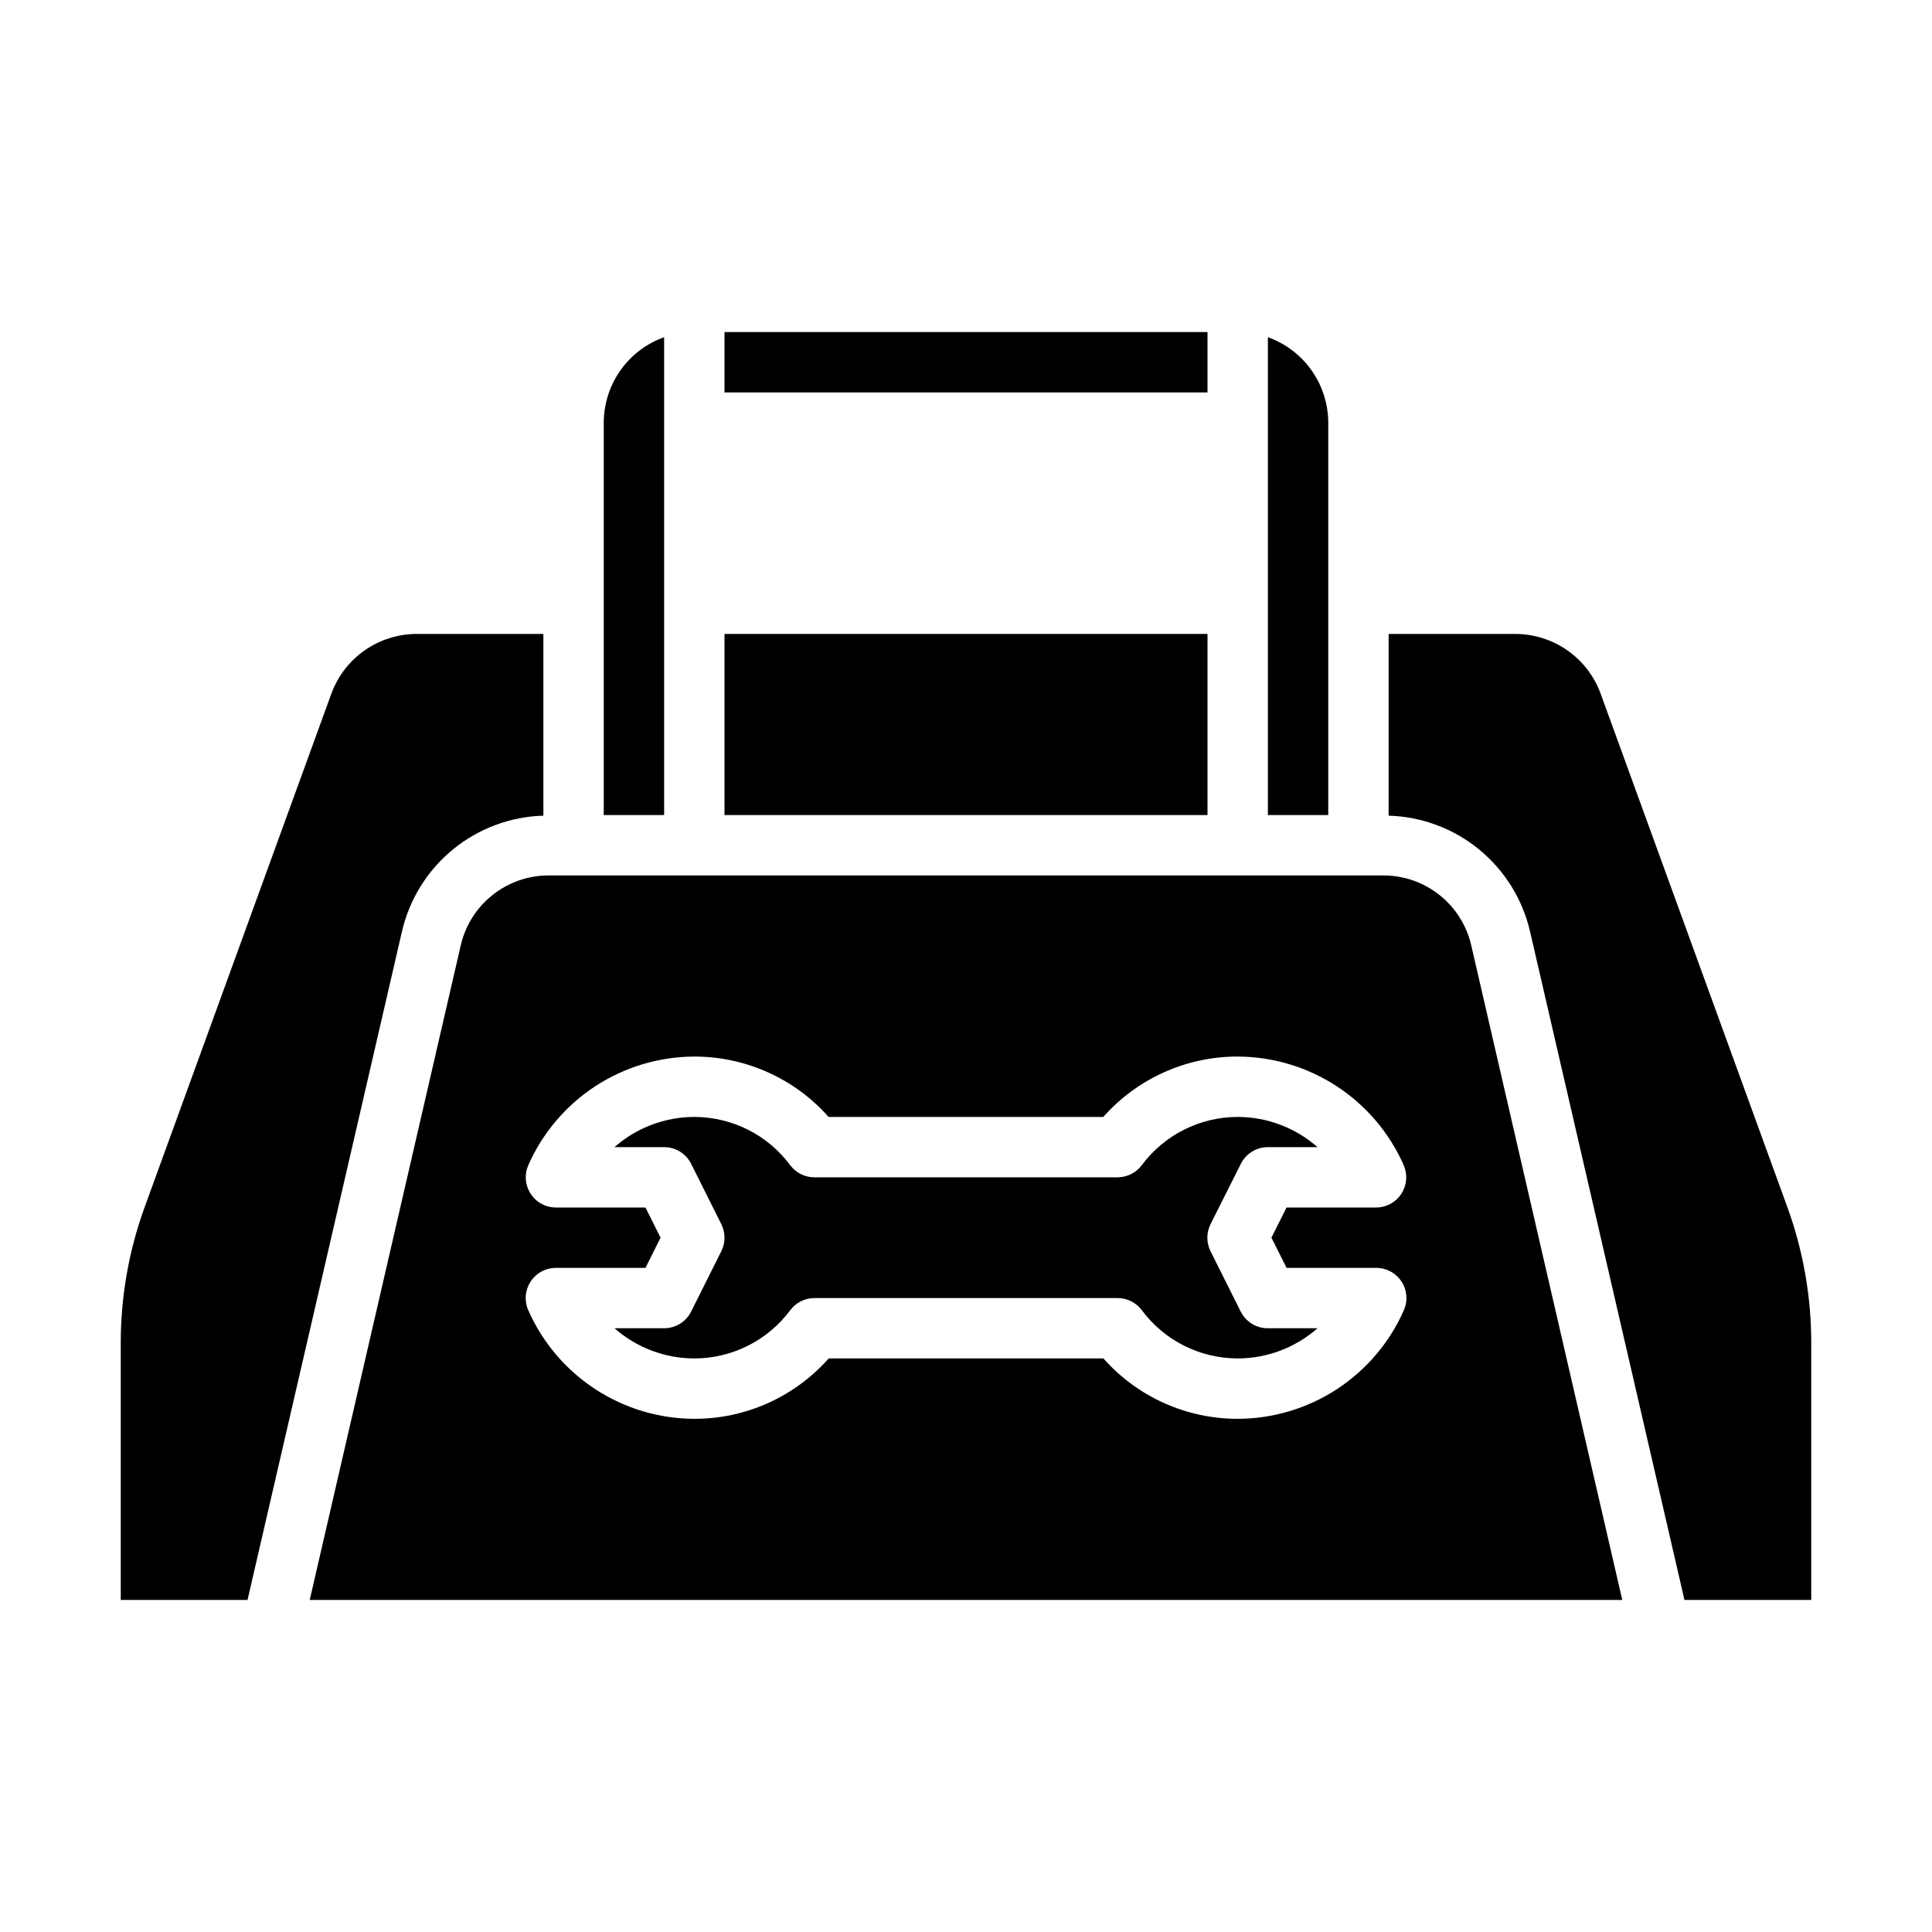
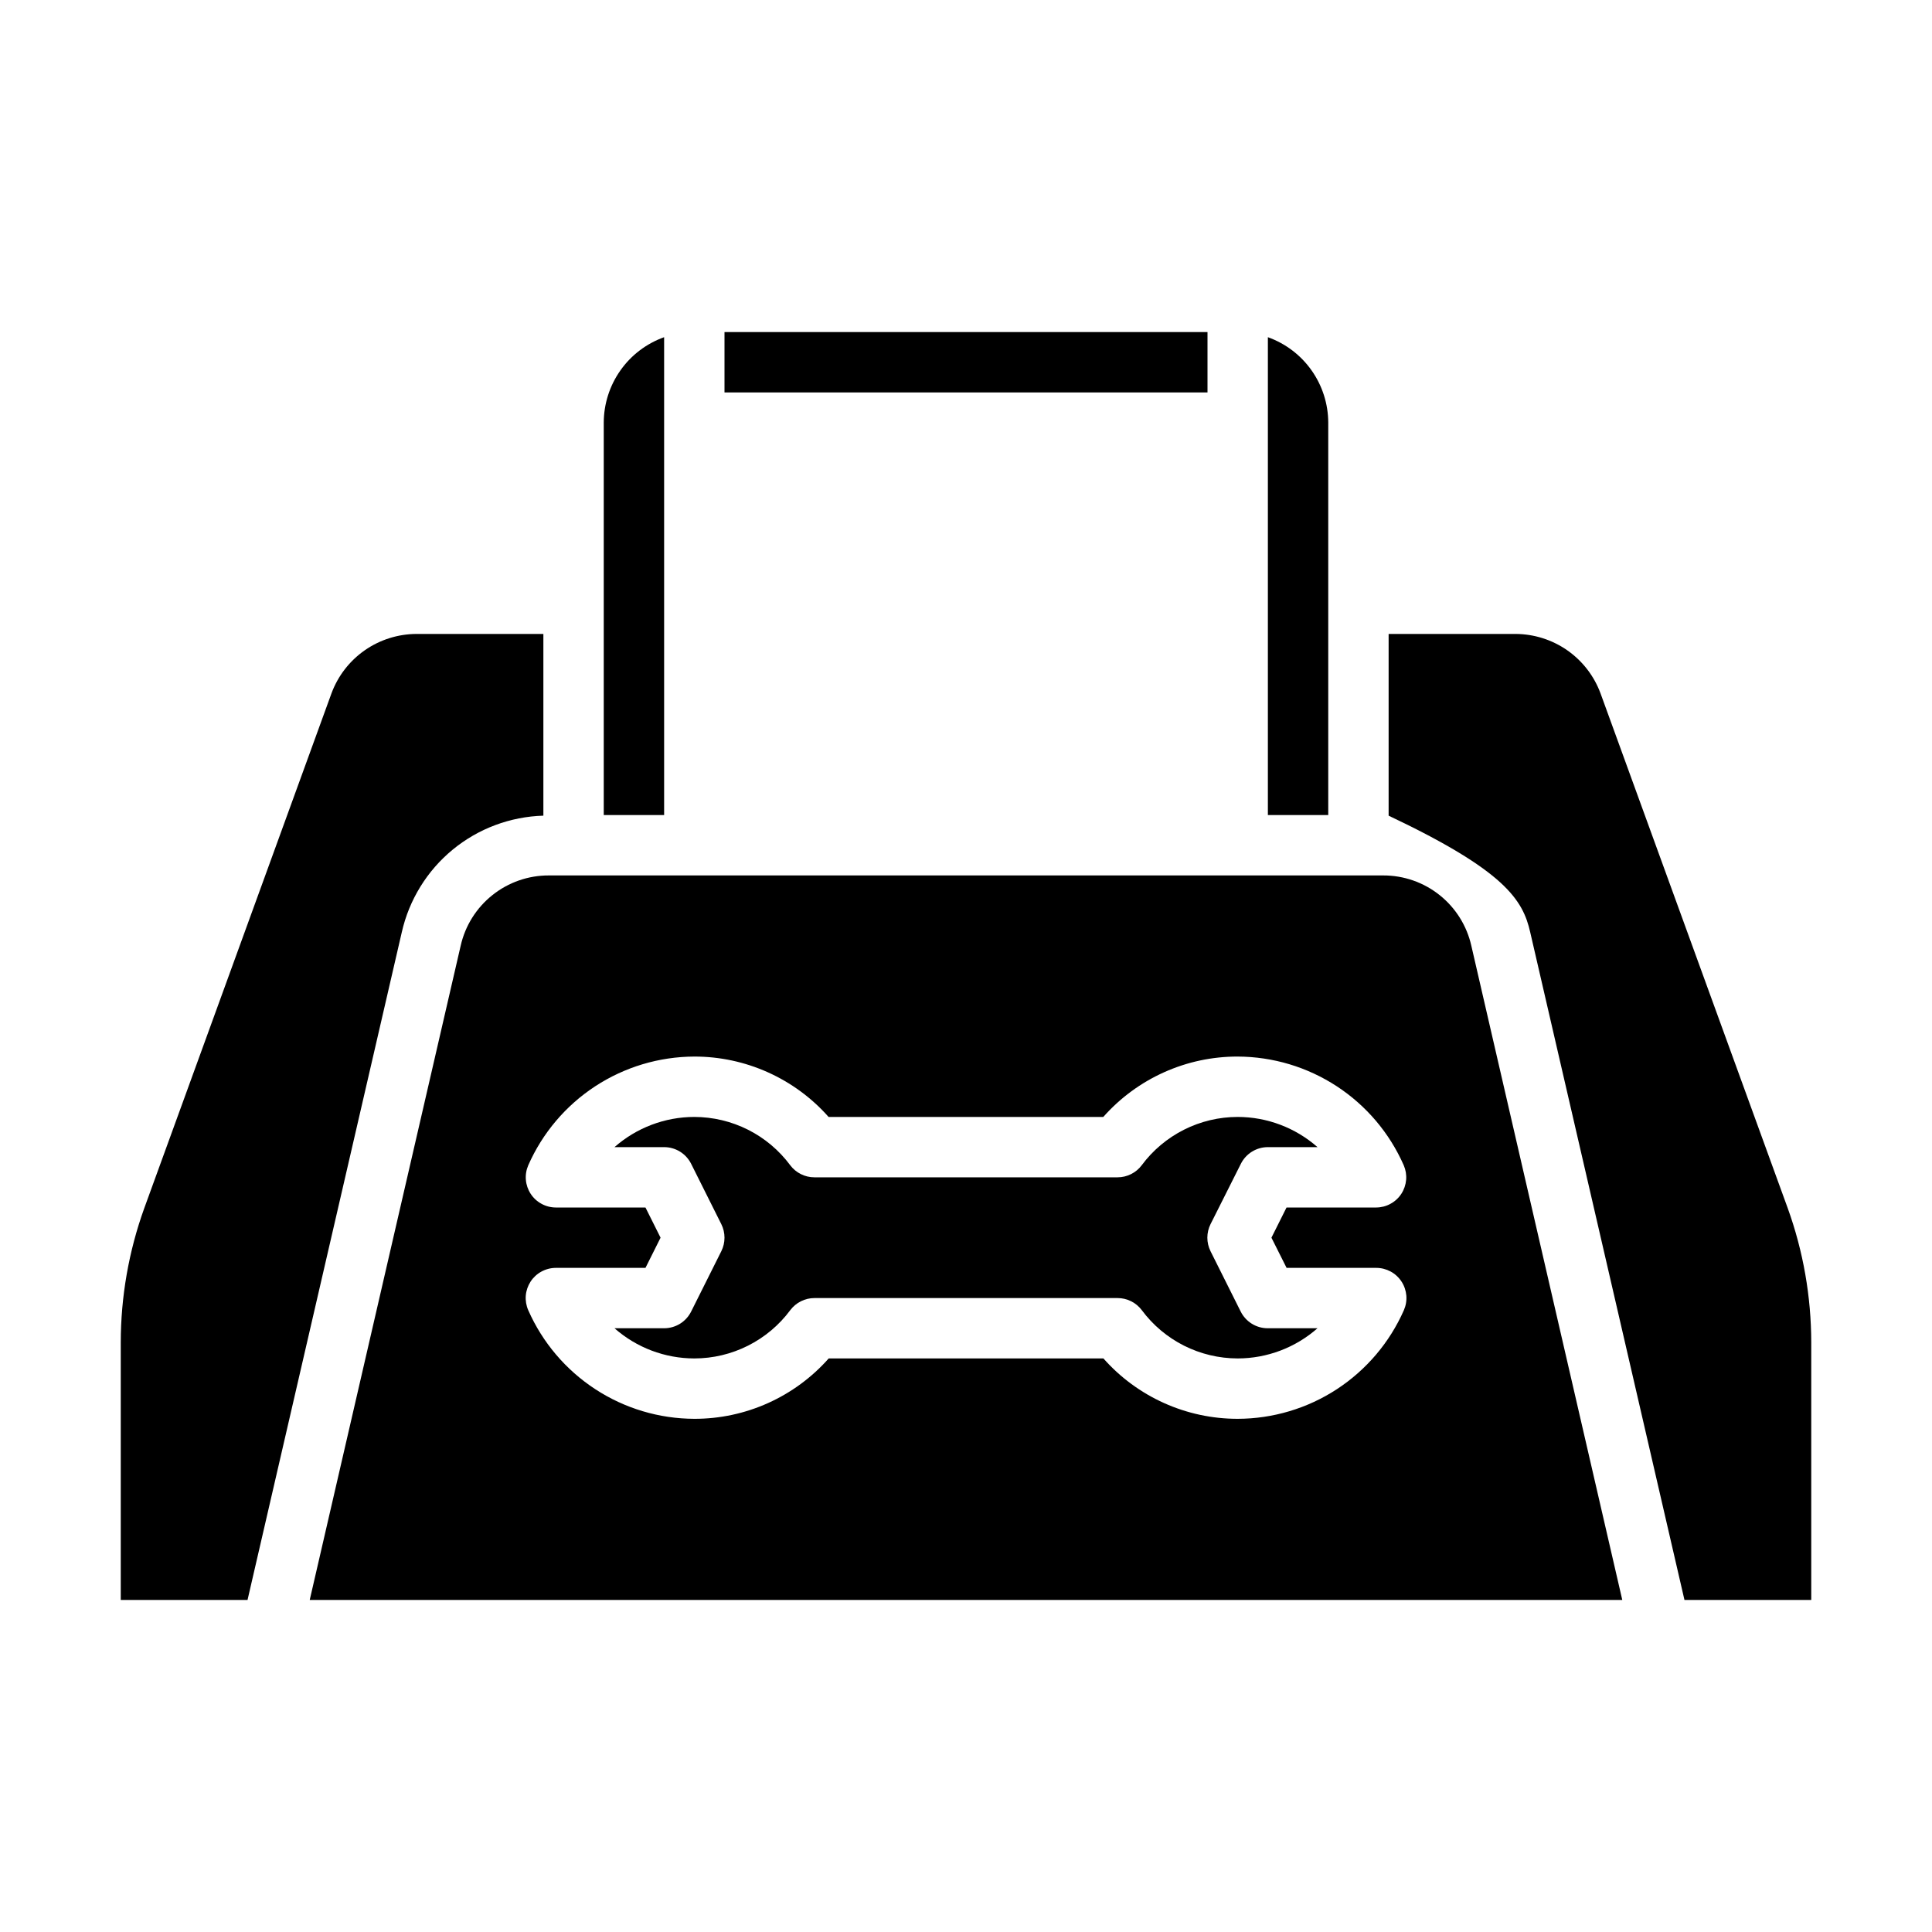
<svg xmlns="http://www.w3.org/2000/svg" width="64" height="64" viewBox="0 0 64 64" fill="none">
  <path d="M40 11H24V13H40V11Z" fill="black" />
  <path d="M45.82 29H18.18C17.501 28.998 16.841 29.228 16.311 29.652C15.78 30.075 15.409 30.667 15.26 31.33L10.26 53H53.74L48.74 31.33C48.591 30.667 48.22 30.075 47.69 29.652C47.159 29.228 46.499 28.998 45.82 29V29ZM42.62 42H45.59C45.757 42 45.92 42.042 46.067 42.121C46.213 42.2 46.337 42.315 46.428 42.455C46.519 42.594 46.573 42.754 46.587 42.92C46.6 43.086 46.571 43.253 46.504 43.405C46.033 44.472 45.262 45.38 44.285 46.019C43.308 46.657 42.167 46.998 41 47C40.159 47.001 39.328 46.823 38.561 46.478C37.794 46.133 37.109 45.63 36.552 45H27.452C26.894 45.63 26.209 46.134 25.441 46.479C24.674 46.824 23.841 47.002 23 47C21.834 46.997 20.694 46.656 19.717 46.017C18.741 45.379 17.971 44.472 17.5 43.405C17.433 43.253 17.404 43.087 17.417 42.921C17.43 42.756 17.485 42.596 17.575 42.456C17.665 42.317 17.789 42.202 17.935 42.123C18.081 42.043 18.244 42.001 18.41 42H21.382L21.882 41L21.382 40H18.41C18.244 39.999 18.082 39.957 17.937 39.877C17.791 39.798 17.668 39.684 17.578 39.545C17.488 39.406 17.433 39.247 17.42 39.082C17.406 38.917 17.434 38.752 17.5 38.6C17.97 37.532 18.74 36.624 19.716 35.985C20.693 35.346 21.833 35.004 23 35C23.841 34.999 24.672 35.177 25.439 35.522C26.206 35.867 26.891 36.37 27.448 37H36.548C37.106 36.37 37.791 35.866 38.559 35.521C39.326 35.176 40.158 34.998 41 35C42.167 35.004 43.307 35.346 44.284 35.985C45.26 36.624 46.03 37.532 46.5 38.6C46.566 38.752 46.594 38.917 46.58 39.082C46.566 39.247 46.512 39.406 46.422 39.545C46.332 39.684 46.209 39.798 46.063 39.877C45.918 39.957 45.755 39.999 45.59 40H42.618L42.118 41L42.62 42Z" fill="black" />
  <path d="M41.105 38.553C41.188 38.387 41.316 38.247 41.474 38.149C41.632 38.052 41.814 38 42 38H43.644C42.913 37.357 41.974 37.001 41 37C40.382 37 39.773 37.145 39.221 37.423C38.669 37.701 38.189 38.104 37.821 38.6C37.728 38.724 37.607 38.825 37.468 38.894C37.329 38.964 37.176 39 37.021 39H26.977C26.822 39 26.669 38.964 26.53 38.894C26.391 38.825 26.27 38.724 26.177 38.6C25.809 38.104 25.33 37.701 24.778 37.423C24.227 37.146 23.618 37.001 23 37C22.026 37.001 21.087 37.357 20.356 38H22C22.186 38 22.368 38.052 22.526 38.149C22.684 38.247 22.812 38.387 22.895 38.553L23.895 40.553C23.964 40.692 24 40.845 24 41C24 41.155 23.964 41.308 23.895 41.447L22.895 43.447C22.812 43.613 22.684 43.753 22.526 43.851C22.368 43.948 22.186 44 22 44H20.356C21.087 44.643 22.026 44.999 23 45C23.618 45 24.227 44.855 24.779 44.577C25.331 44.299 25.811 43.896 26.179 43.4C26.272 43.276 26.393 43.175 26.532 43.106C26.671 43.036 26.824 43 26.979 43H37.023C37.178 43 37.331 43.036 37.47 43.106C37.609 43.175 37.73 43.276 37.823 43.4C38.191 43.896 38.67 44.299 39.222 44.577C39.773 44.854 40.382 44.999 41 45C41.974 44.999 42.913 44.643 43.644 44H42C41.813 44.001 41.63 43.95 41.471 43.852C41.312 43.754 41.183 43.614 41.1 43.447L40.1 41.447C40.031 41.308 39.995 41.155 39.995 41C39.995 40.845 40.031 40.692 40.1 40.553L41.105 38.553Z" fill="black" />
  <path d="M4.78 40.02C4.265 41.447 4.002 42.953 4 44.47V53H8.2L13.31 30.88C13.553 29.808 14.145 28.846 14.994 28.147C15.843 27.448 16.901 27.052 18 27.02V21H13.8C13.185 21.002 12.585 21.191 12.081 21.543C11.577 21.895 11.193 22.393 10.98 22.97L4.78 40.02Z" fill="black" />
-   <path d="M60 53V44.47C59.998 42.953 59.735 41.447 59.22 40.02L53.02 22.97C52.807 22.393 52.423 21.895 51.919 21.543C51.415 21.191 50.815 21.002 50.2 21H46V27.02C47.099 27.052 48.157 27.448 49.006 28.147C49.855 28.846 50.447 29.808 50.69 30.88L55.8 53H60Z" fill="black" />
+   <path d="M60 53V44.47C59.998 42.953 59.735 41.447 59.22 40.02L53.02 22.97C52.807 22.393 52.423 21.895 51.919 21.543C51.415 21.191 50.815 21.002 50.2 21H46V27.02C49.855 28.846 50.447 29.808 50.69 30.88L55.8 53H60Z" fill="black" />
  <path d="M20 27H22V11.17C21.416 11.379 20.91 11.762 20.553 12.269C20.195 12.775 20.002 13.38 20 14V27Z" fill="black" />
  <path d="M42 11.17V27H44V14C43.998 13.38 43.805 12.775 43.447 12.269C43.09 11.762 42.584 11.379 42 11.17V11.17Z" fill="black" />
-   <path d="M40 21H24V27H40V21Z" fill="black" />
</svg>